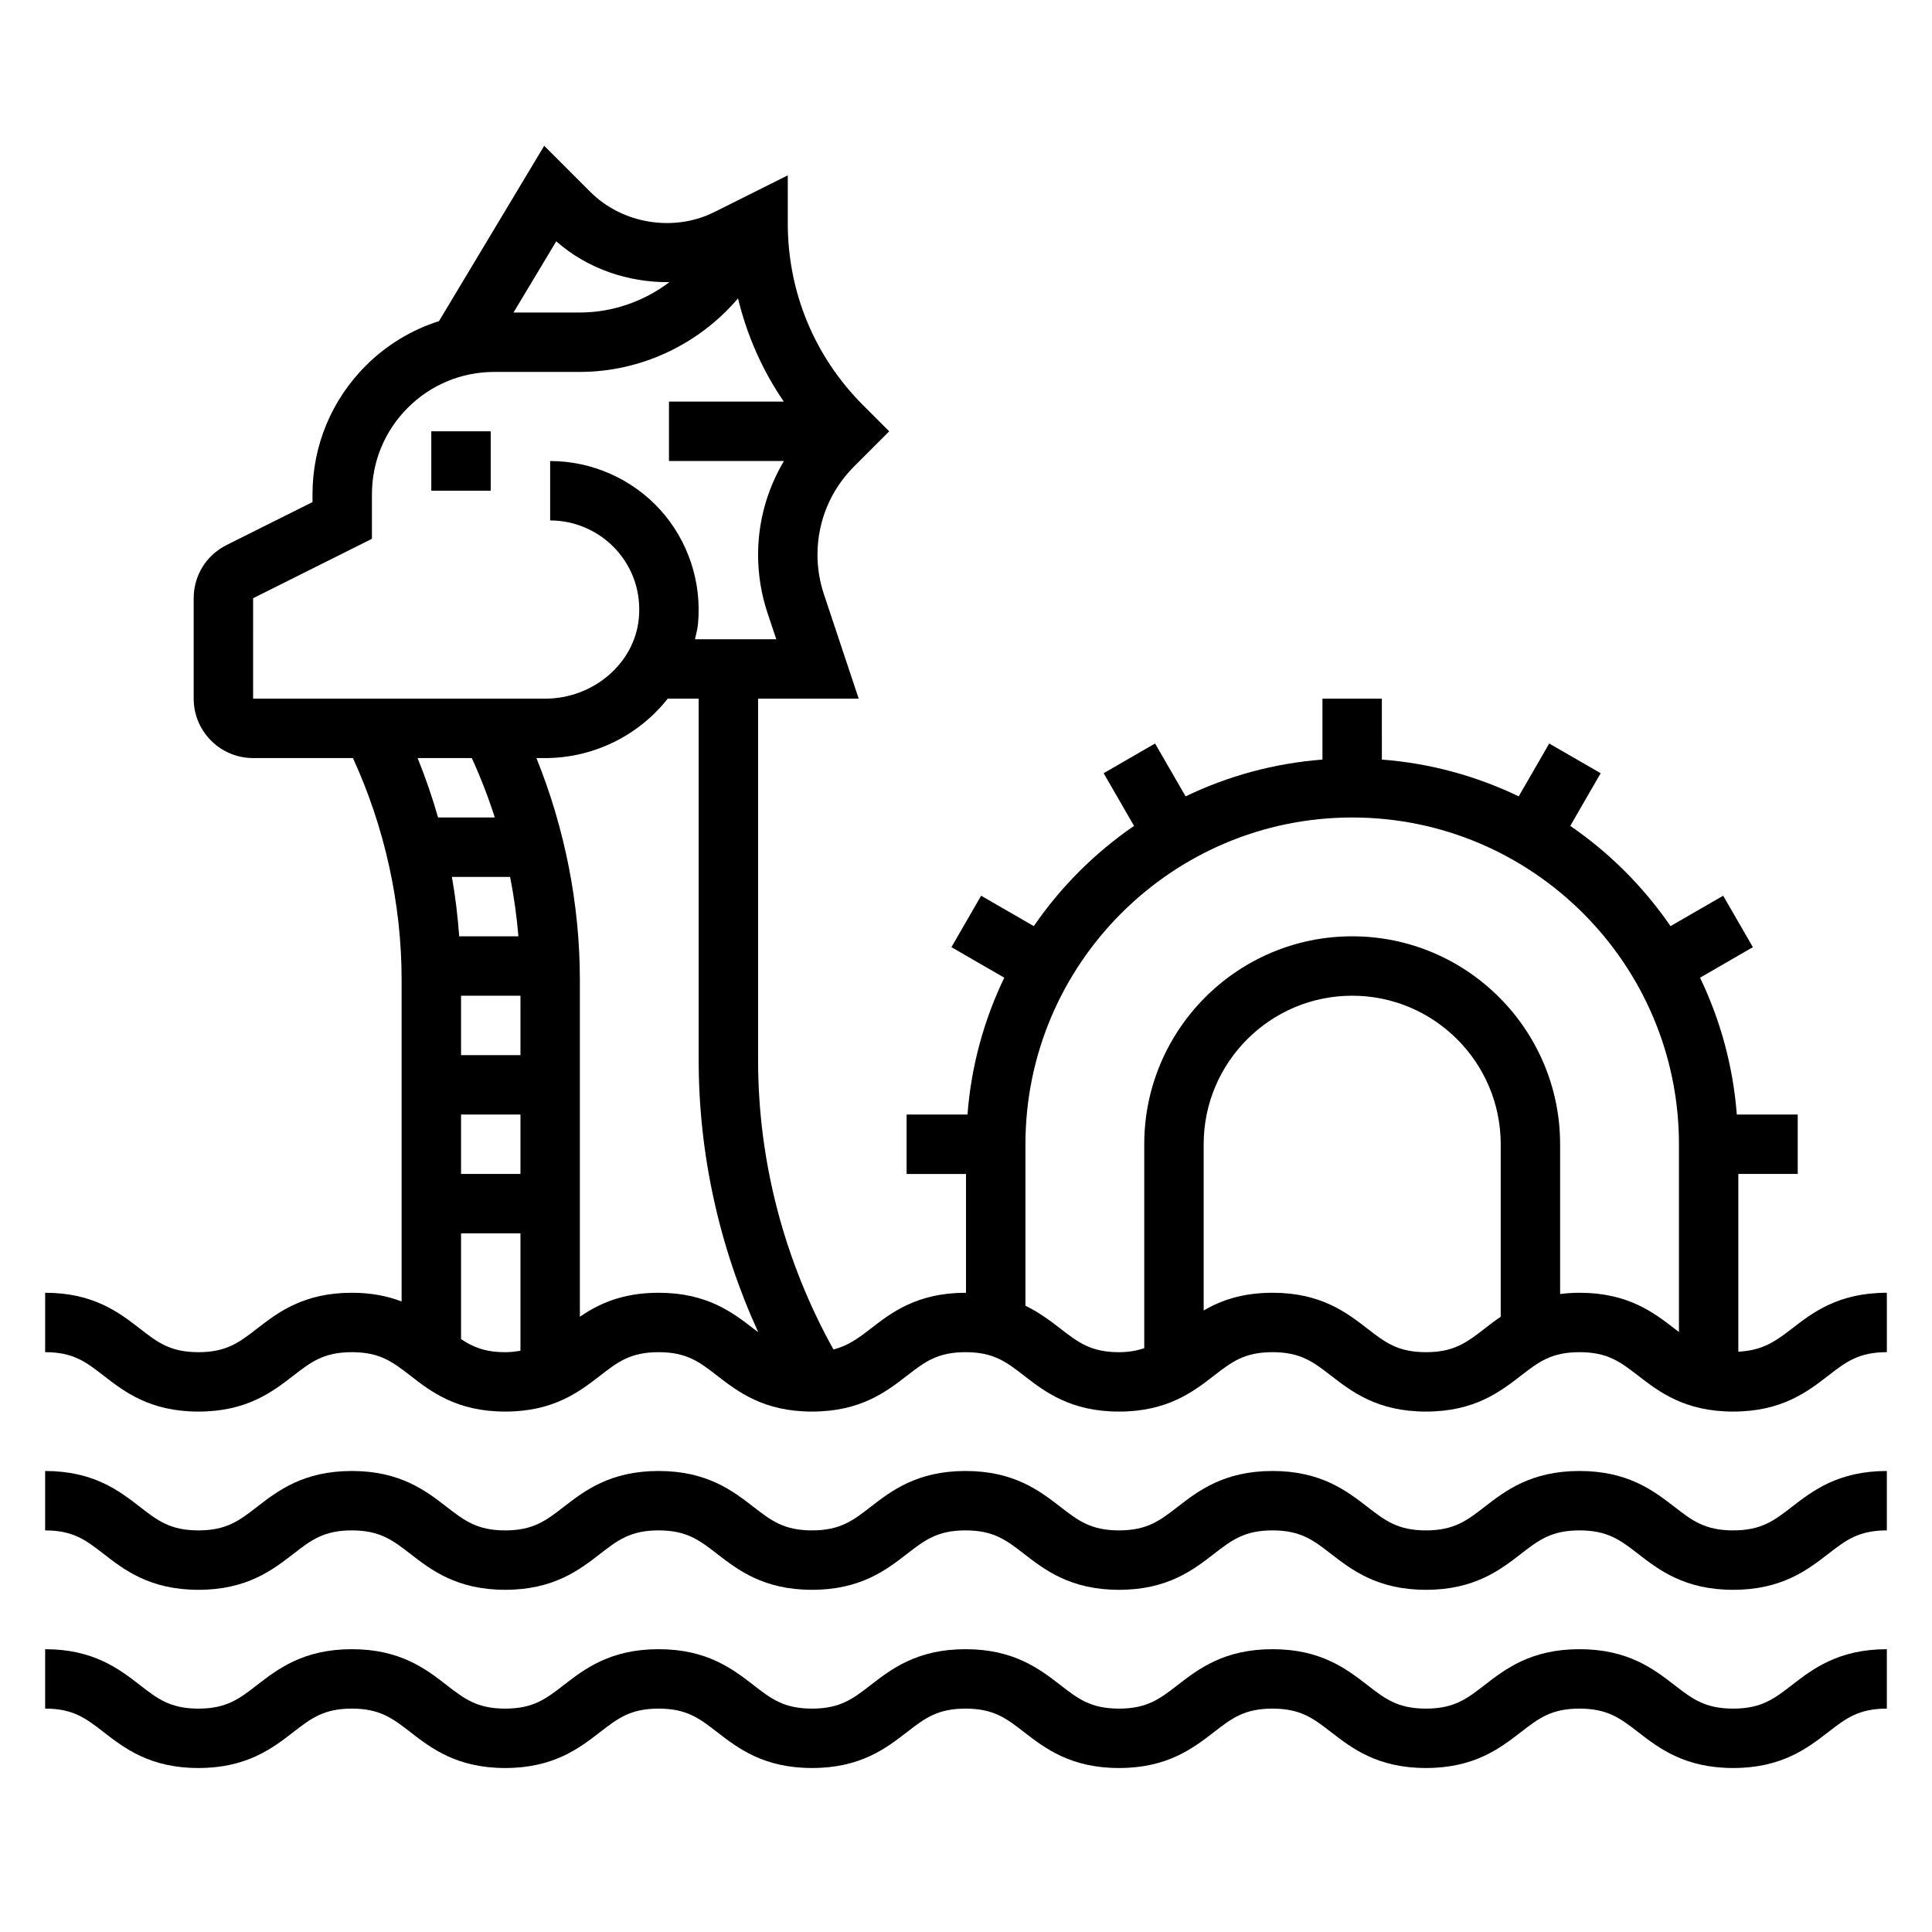
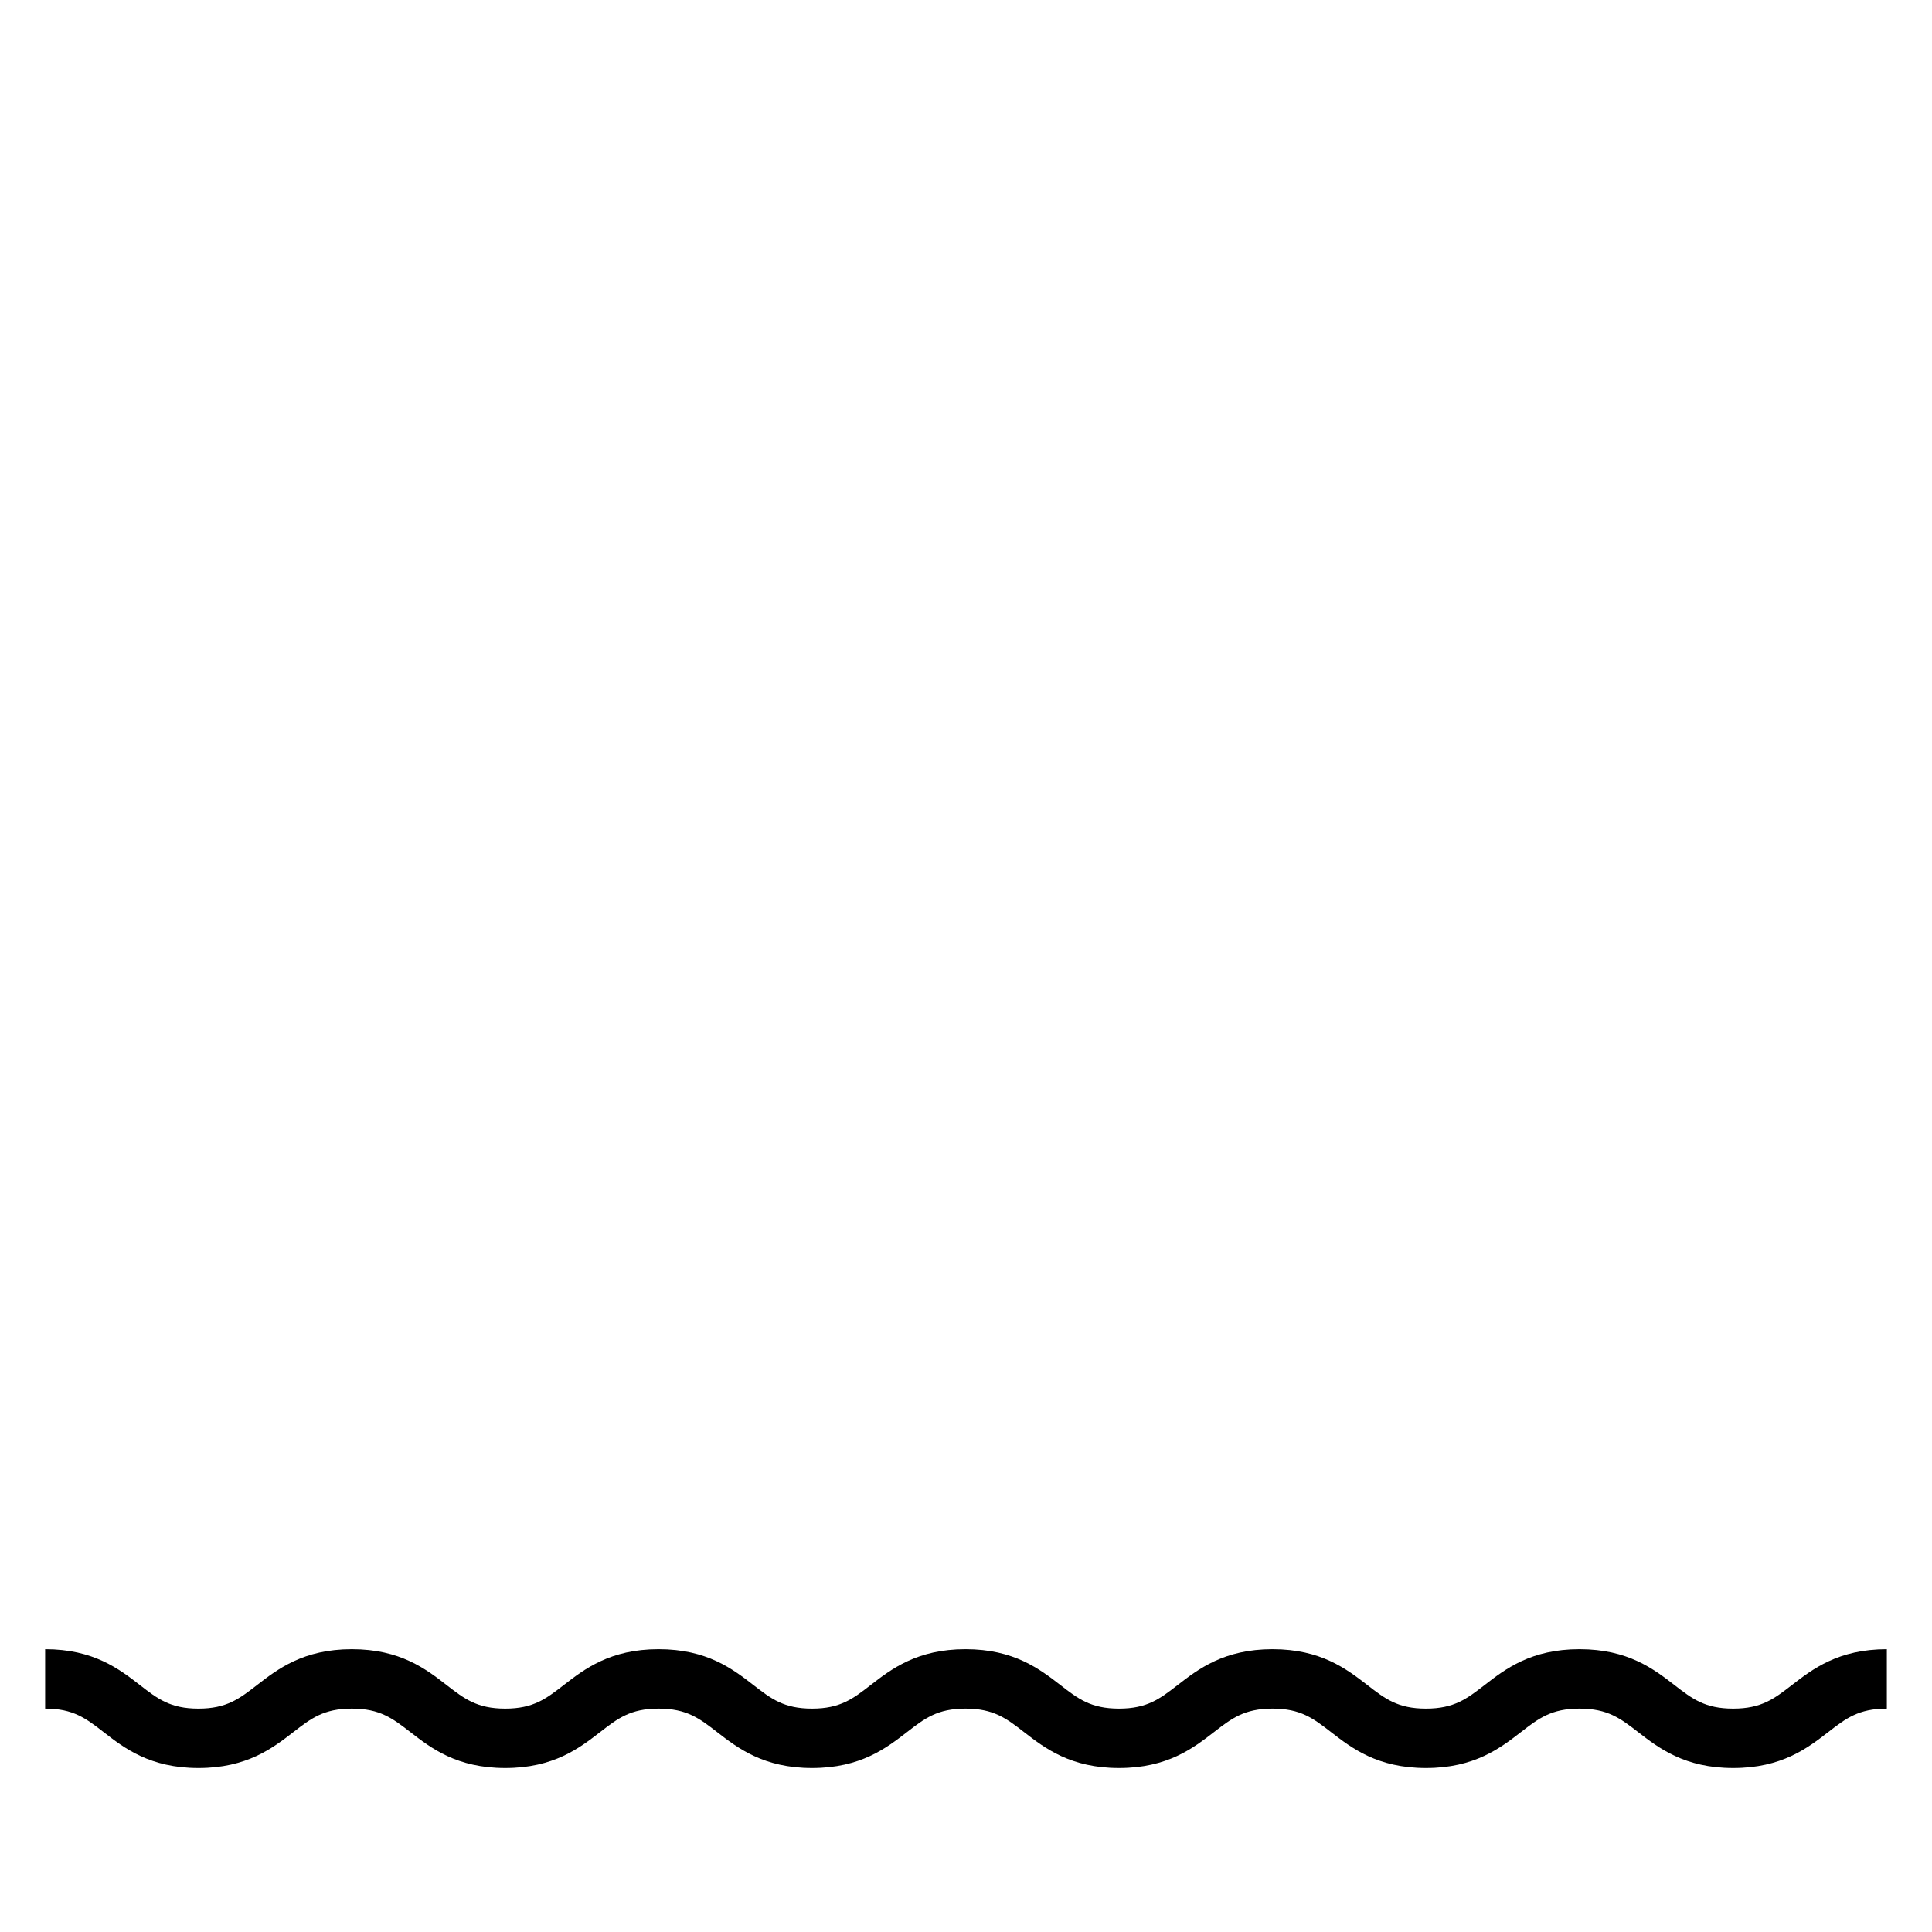
<svg xmlns="http://www.w3.org/2000/svg" fill="#000000" width="800px" height="800px" version="1.1" viewBox="144 144 512 512">
  <g>
-     <path d="m618.86 496.11c-4.352 3.363-7.715 5.769-14.184 6.102v-47.109h15.742v-15.742h-16.145c-0.992-12.91-4.394-25.129-9.746-36.266l14.004-8.086-7.871-13.633-13.957 8.055c-7.148-10.398-16.16-19.422-26.566-26.566l8.055-13.957-13.633-7.871-8.086 14.004c-11.141-5.352-23.348-8.762-36.266-9.746l-0.004-16.145h-15.742v16.145c-12.91 0.992-25.129 4.394-36.266 9.746l-8.086-14.004-13.633 7.871 8.055 13.957c-10.398 7.148-19.422 16.16-26.566 26.566l-13.957-8.055-7.871 13.633 14.004 8.086c-5.352 11.141-8.762 23.348-9.746 36.266l-16.137 0.008v15.742h15.742v31.496c-0.047 0-0.078-0.008-0.125-0.008-12.855 0-19.68 5.281-25.152 9.516-3.273 2.535-5.977 4.519-9.848 5.512-13.027-23.434-19.977-49.805-19.977-76.68v-95.797h26.664l-9.219-27.672c-1.125-3.383-1.703-6.898-1.703-10.457 0-8.84 3.449-17.152 9.691-23.402l9.312-9.316-6.91-6.91c-12.879-12.879-19.965-29.992-19.965-48.191v-12.738l-19.469 9.738c-10.746 5.367-24.355 3.141-32.836-5.328l-12.242-12.242-27.883 46.469c-7.242 2.305-13.887 6.297-19.414 11.824-9.094 9.105-14.109 21.207-14.109 34.078v2.055l-22.789 11.391c-5.359 2.684-8.699 8.074-8.699 14.082v26.621c0 8.684 7.062 15.742 15.742 15.742h26.465c8.418 18.387 12.898 38.602 12.898 58.824v85.184c-3.59-1.371-7.848-2.309-13.184-2.309-12.855 0-19.672 5.281-25.145 9.516-4.668 3.617-8.047 6.231-15.516 6.231-7.461 0-10.824-2.606-15.484-6.219-5.473-4.246-12.289-9.527-25.137-9.527v15.742c7.461 0 10.824 2.606 15.484 6.219 5.481 4.246 12.289 9.527 25.137 9.527 12.855 0 19.672-5.281 25.152-9.516 4.668-3.613 8.027-6.227 15.508-6.227 7.461 0 10.832 2.613 15.5 6.219 5.473 4.242 12.289 9.523 25.137 9.523 12.848 0 19.672-5.281 25.145-9.516 4.664-3.613 8.031-6.227 15.504-6.227 7.477 0 10.848 2.613 15.516 6.227 5.481 4.234 12.297 9.516 25.152 9.516 12.863 0 19.68-5.281 25.16-9.516 4.664-3.613 8.035-6.227 15.512-6.227 7.477 0 10.848 2.613 15.516 6.227 5.481 4.234 12.297 9.516 25.16 9.516s19.68-5.281 25.16-9.516c4.668-3.613 8.043-6.227 15.523-6.227 7.469 0 10.84 2.613 15.508 6.227 5.477 4.234 12.297 9.516 25.152 9.516 12.863 0 19.688-5.281 25.168-9.516 4.664-3.613 8.043-6.227 15.52-6.227 7.496 0 10.871 2.613 15.547 6.227 5.488 4.242 12.312 9.516 25.184 9.516s19.695-5.273 25.184-9.516c4.668-3.613 8.043-6.227 15.539-6.227v-15.742c-12.871-0.004-19.688 5.269-25.176 9.516zm-327.45-288.16c8.227 7.258 19.105 10.957 30 10.816-6.785 5.117-15.105 8.051-23.738 8.051h-17.586zm-80.332 94.582 31.488-15.742v-11.785c0-8.668 3.379-16.816 9.5-22.938 6.125-6.129 14.281-9.504 22.941-9.504h22.664c16.129 0 31.512-7.266 41.91-19.484 2.371 9.785 6.422 19.02 12.137 27.355h-30.434v15.742h30.465c-4.422 7.457-6.848 15.949-6.848 24.848 0 5.25 0.844 10.445 2.504 15.445l2.32 6.941h-21.547c0.285-1.34 0.66-2.644 0.797-4.031 1.055-11.074-2.606-22.129-10.043-30.316-7.457-8.184-18.066-12.883-29.137-12.883v15.742c6.637 0 13.004 2.816 17.477 7.731 4.535 4.984 6.668 11.461 6.023 18.23-1.133 11.926-12.055 21.27-24.852 21.27h-77.367zm57.953 42.367c2.348 5.117 4.375 10.375 6.094 15.742h-15.035c-1.52-5.344-3.344-10.598-5.414-15.742zm12.895 78.719h-15.742v-15.742h15.742zm-0.543-31.488h-15.688c-0.395-5.273-1.008-10.531-1.938-15.742h15.422c1.031 5.203 1.762 10.461 2.203 15.742zm-15.199 47.234h15.742v15.742h-15.742zm0 59.512v-28.023h15.742v31.102c-1.234 0.211-2.504 0.387-4.039 0.387-5.344 0-8.578-1.379-11.703-3.465zm52.355-12.281c-9.746 0-16.02 3.039-20.867 6.352v-89.227c0-20.09-3.992-40.18-11.508-58.82h2.281c13.105 0 25-6.195 32.504-15.742l8.207-0.004v95.793c0 24.953 5.465 49.516 15.777 72.094-0.418-0.316-0.805-0.59-1.234-0.922-5.481-4.242-12.297-9.523-25.16-9.523zm203.36 15.746c-7.469 0-10.84-2.613-15.508-6.227-5.481-4.238-12.297-9.52-25.152-9.52-8.086 0-13.777 2.086-18.254 4.691v-44.051c0-21.703 17.656-39.359 39.359-39.359 21.703 0 39.359 17.656 39.359 39.359v45.711c-1.543 1.055-2.953 2.141-4.273 3.164-4.676 3.617-8.047 6.231-15.531 6.231zm40.688-15.746c-1.844 0-3.535 0.133-5.141 0.332v-39.691c0-30.379-24.719-55.105-55.105-55.105s-55.105 24.727-55.105 55.105v54.059c-1.887 0.605-3.965 1.047-6.68 1.047-7.477 0-10.848-2.613-15.516-6.227-2.613-2.023-5.559-4.266-9.289-6.078v-42.801c0-47.742 38.848-86.594 86.594-86.594 47.742 0 86.594 38.848 86.594 86.594v49.742c-0.395-0.301-0.754-0.551-1.164-0.867-5.492-4.242-12.309-9.516-25.188-9.516z" />
-     <path d="m603.31 549.57c-7.496 0-10.871-2.613-15.547-6.227-5.488-4.242-12.305-9.516-25.184-9.516-12.863 0-19.68 5.273-25.16 9.516-4.672 3.613-8.043 6.227-15.527 6.227-7.469 0-10.84-2.613-15.508-6.227-5.481-4.234-12.297-9.516-25.152-9.516-12.863 0-19.68 5.281-25.16 9.516-4.668 3.613-8.043 6.227-15.523 6.227-7.477 0-10.848-2.613-15.516-6.227-5.488-4.234-12.297-9.516-25.16-9.516-12.855 0-19.68 5.281-25.152 9.516-4.664 3.613-8.043 6.227-15.52 6.227-7.477 0-10.848-2.613-15.516-6.227-5.473-4.234-12.289-9.516-25.152-9.516-12.855 0-19.672 5.281-25.145 9.516-4.668 3.613-8.035 6.227-15.508 6.227-7.461 0-10.832-2.613-15.5-6.219-5.469-4.242-12.281-9.523-25.133-9.523-12.855 0-19.672 5.281-25.145 9.516-4.668 3.613-8.047 6.227-15.516 6.227-7.461 0-10.824-2.606-15.484-6.219-5.473-4.242-12.289-9.523-25.137-9.523v15.742c7.461 0 10.824 2.606 15.484 6.219 5.481 4.242 12.289 9.527 25.137 9.527 12.855 0 19.672-5.281 25.152-9.516 4.668-3.617 8.027-6.231 15.508-6.231 7.461 0 10.832 2.613 15.5 6.219 5.473 4.242 12.289 9.523 25.137 9.523 12.848 0 19.672-5.281 25.145-9.516 4.664-3.613 8.031-6.227 15.504-6.227 7.477 0 10.848 2.613 15.516 6.227 5.481 4.234 12.297 9.52 25.152 9.52 12.863 0 19.68-5.281 25.16-9.516 4.664-3.617 8.035-6.231 15.512-6.231 7.477 0 10.848 2.613 15.516 6.227 5.481 4.234 12.297 9.52 25.16 9.52s19.68-5.281 25.16-9.516c4.668-3.617 8.043-6.231 15.523-6.231 7.469 0 10.84 2.613 15.508 6.227 5.477 4.234 12.297 9.52 25.152 9.52 12.863 0 19.688-5.281 25.168-9.516 4.664-3.617 8.043-6.231 15.52-6.231 7.496 0 10.871 2.613 15.547 6.227 5.488 4.242 12.312 9.52 25.184 9.52s19.695-5.273 25.184-9.516c4.668-3.617 8.043-6.231 15.539-6.231v-15.742c-12.871 0-19.688 5.273-25.176 9.516-4.676 3.613-8.051 6.227-15.547 6.227z" />
    <path d="m603.31 596.8c-7.496 0-10.871-2.613-15.547-6.227-5.488-4.246-12.305-9.52-25.184-9.52-12.863 0-19.68 5.273-25.16 9.516-4.672 3.617-8.043 6.231-15.527 6.231-7.469 0-10.84-2.613-15.508-6.227-5.481-4.238-12.297-9.52-25.152-9.52-12.863 0-19.68 5.281-25.16 9.516-4.668 3.617-8.043 6.231-15.523 6.231-7.477 0-10.848-2.613-15.516-6.227-5.488-4.238-12.297-9.52-25.16-9.52-12.855 0-19.68 5.281-25.152 9.516-4.664 3.617-8.043 6.231-15.52 6.231-7.477 0-10.848-2.613-15.516-6.227-5.473-4.238-12.289-9.52-25.152-9.52-12.855 0-19.672 5.281-25.145 9.516-4.668 3.617-8.035 6.231-15.508 6.231-7.461 0-10.832-2.613-15.5-6.219-5.469-4.246-12.281-9.527-25.133-9.527-12.855 0-19.672 5.281-25.145 9.516-4.668 3.617-8.047 6.231-15.516 6.231-7.461 0-10.824-2.606-15.484-6.219-5.473-4.246-12.289-9.527-25.137-9.527v15.742c7.461 0 10.824 2.606 15.484 6.219 5.481 4.246 12.289 9.527 25.137 9.527 12.855 0 19.672-5.281 25.152-9.516 4.668-3.613 8.027-6.227 15.508-6.227 7.461 0 10.832 2.613 15.5 6.219 5.473 4.242 12.289 9.523 25.137 9.523 12.848 0 19.672-5.281 25.145-9.516 4.664-3.613 8.031-6.227 15.504-6.227 7.477 0 10.848 2.613 15.516 6.227 5.481 4.234 12.297 9.516 25.152 9.516 12.863 0 19.68-5.281 25.16-9.516 4.664-3.613 8.035-6.227 15.512-6.227 7.477 0 10.848 2.613 15.516 6.227 5.481 4.234 12.297 9.516 25.16 9.516s19.68-5.281 25.16-9.516c4.668-3.613 8.043-6.227 15.523-6.227 7.469 0 10.84 2.613 15.508 6.227 5.477 4.234 12.297 9.516 25.152 9.516 12.863 0 19.688-5.281 25.168-9.516 4.664-3.613 8.043-6.227 15.52-6.227 7.496 0 10.871 2.613 15.547 6.227 5.488 4.242 12.312 9.516 25.184 9.516s19.695-5.273 25.184-9.516c4.668-3.613 8.043-6.227 15.539-6.227v-15.742c-12.871 0-19.688 5.273-25.176 9.516-4.676 3.613-8.051 6.227-15.547 6.227z" />
-     <path d="m258.3 258.3h15.742v15.742h-15.742z" />
  </g>
</svg>